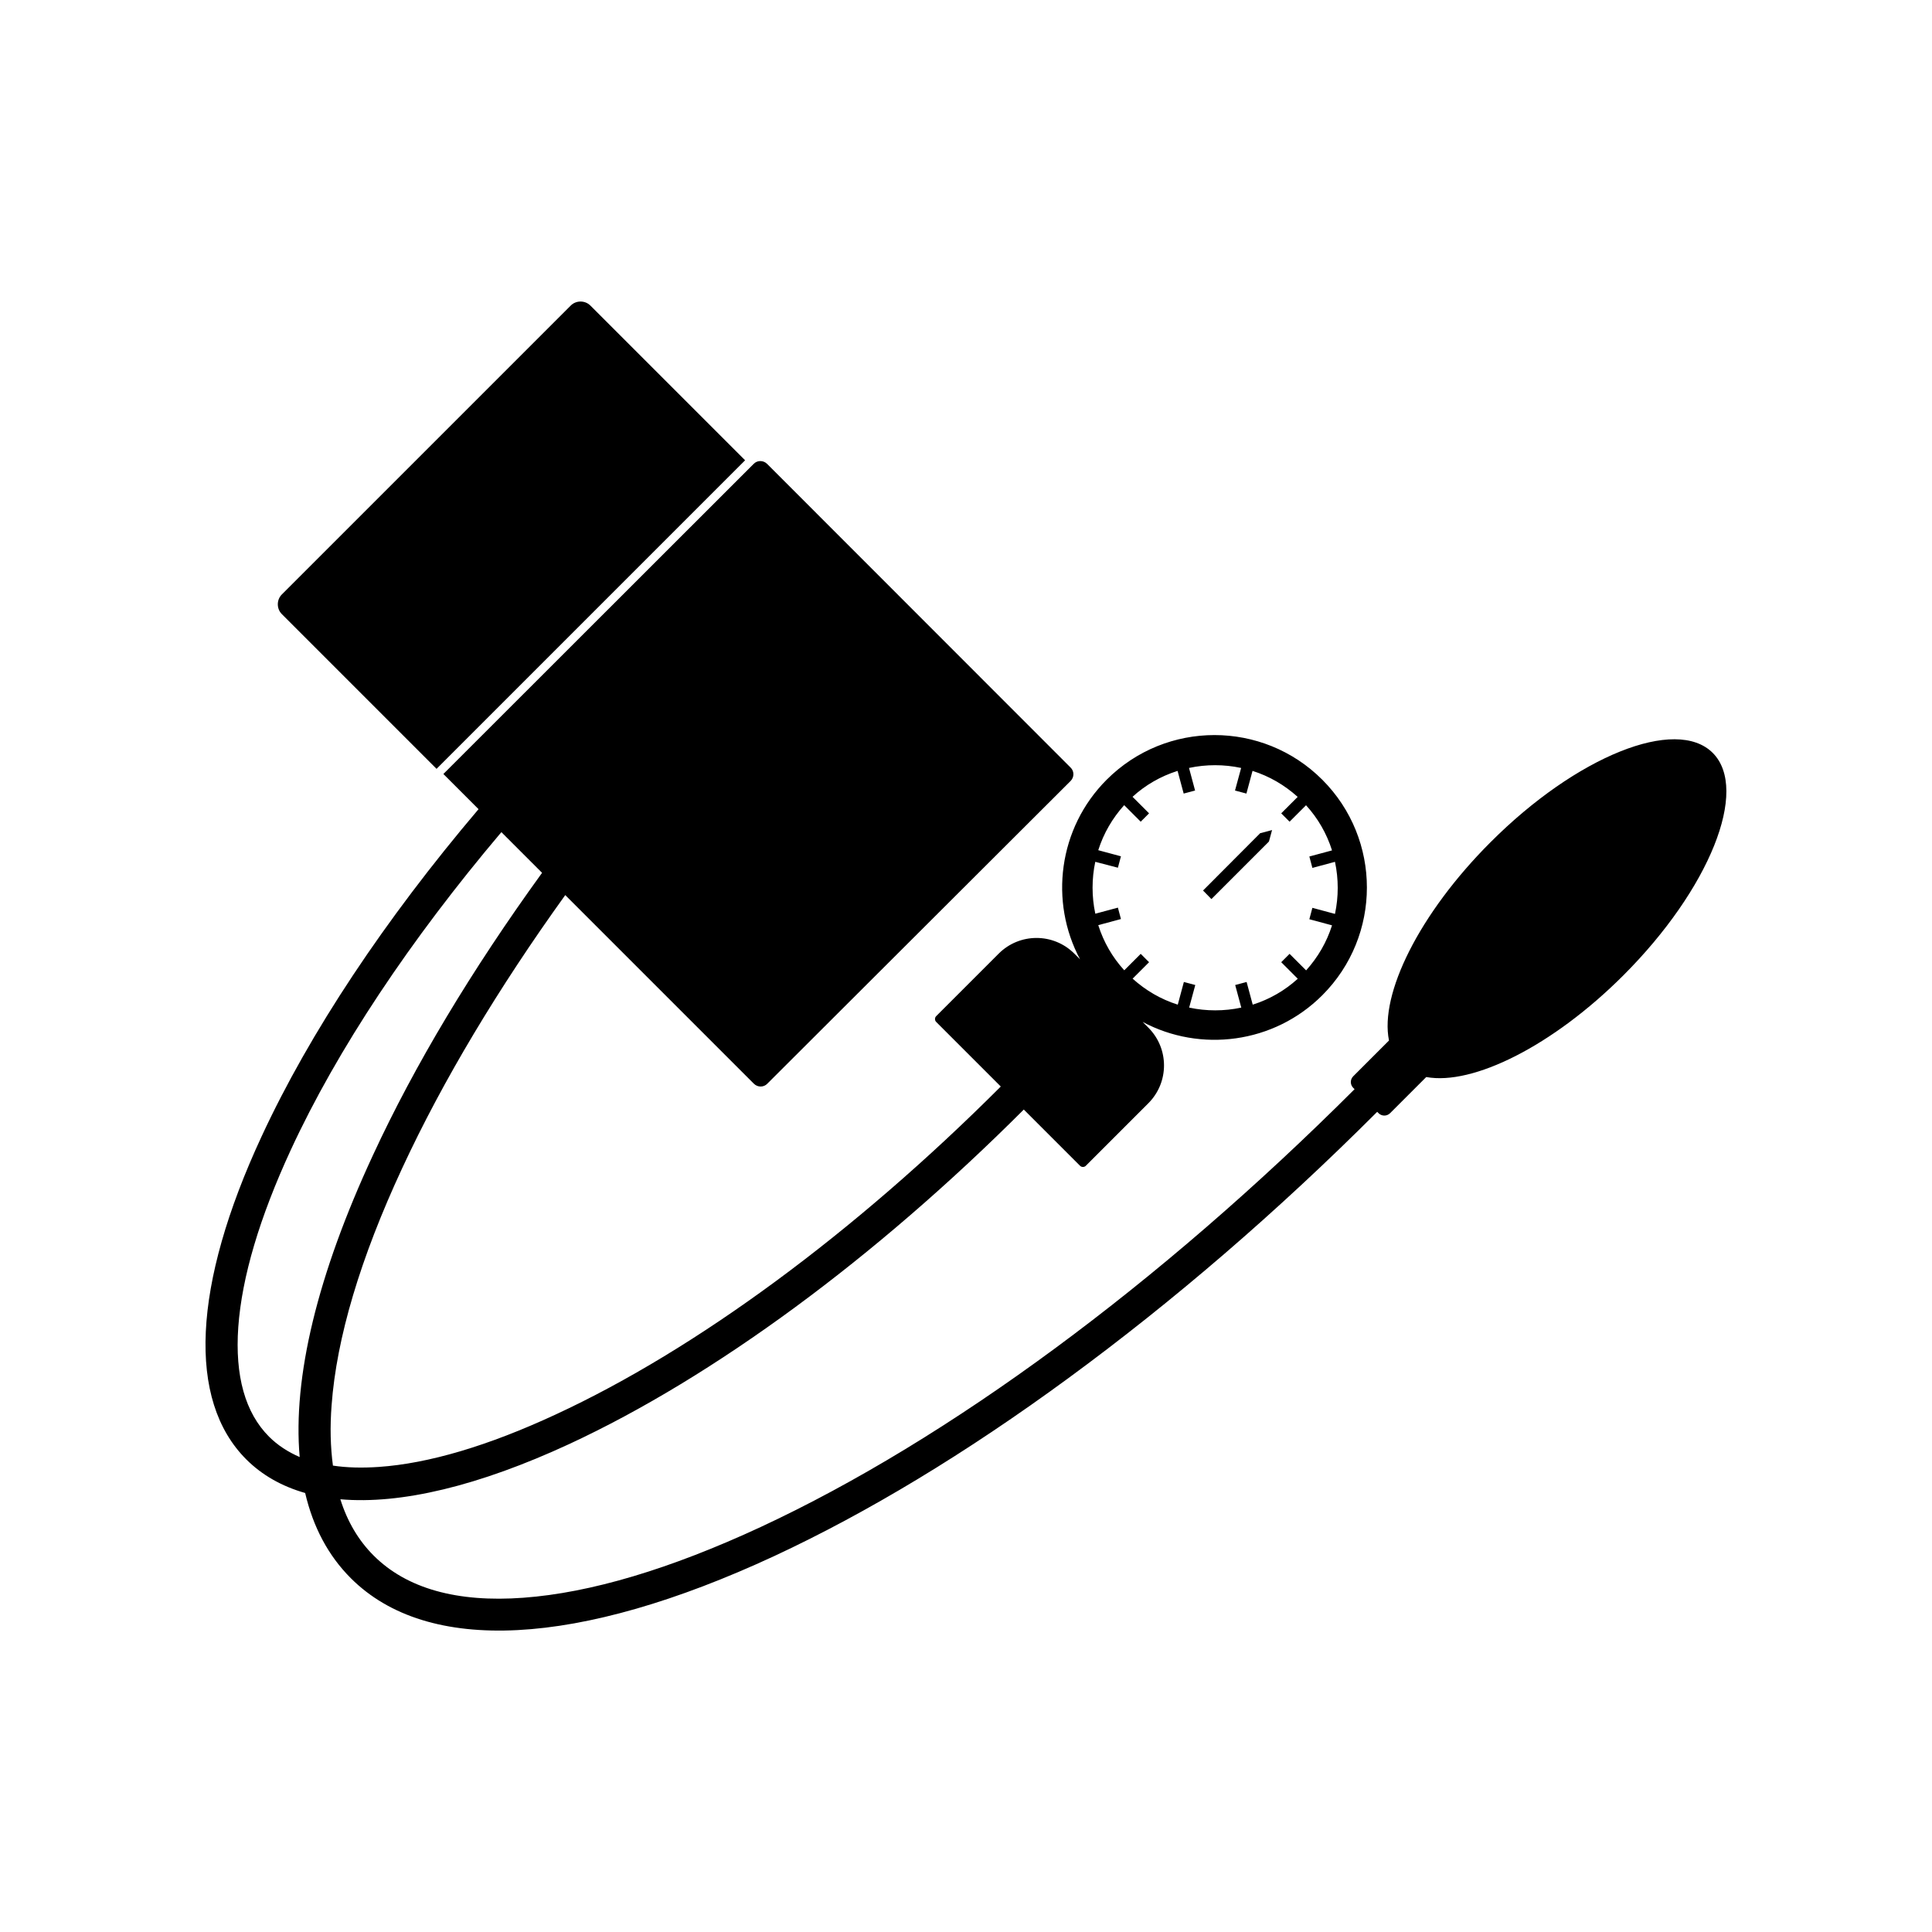
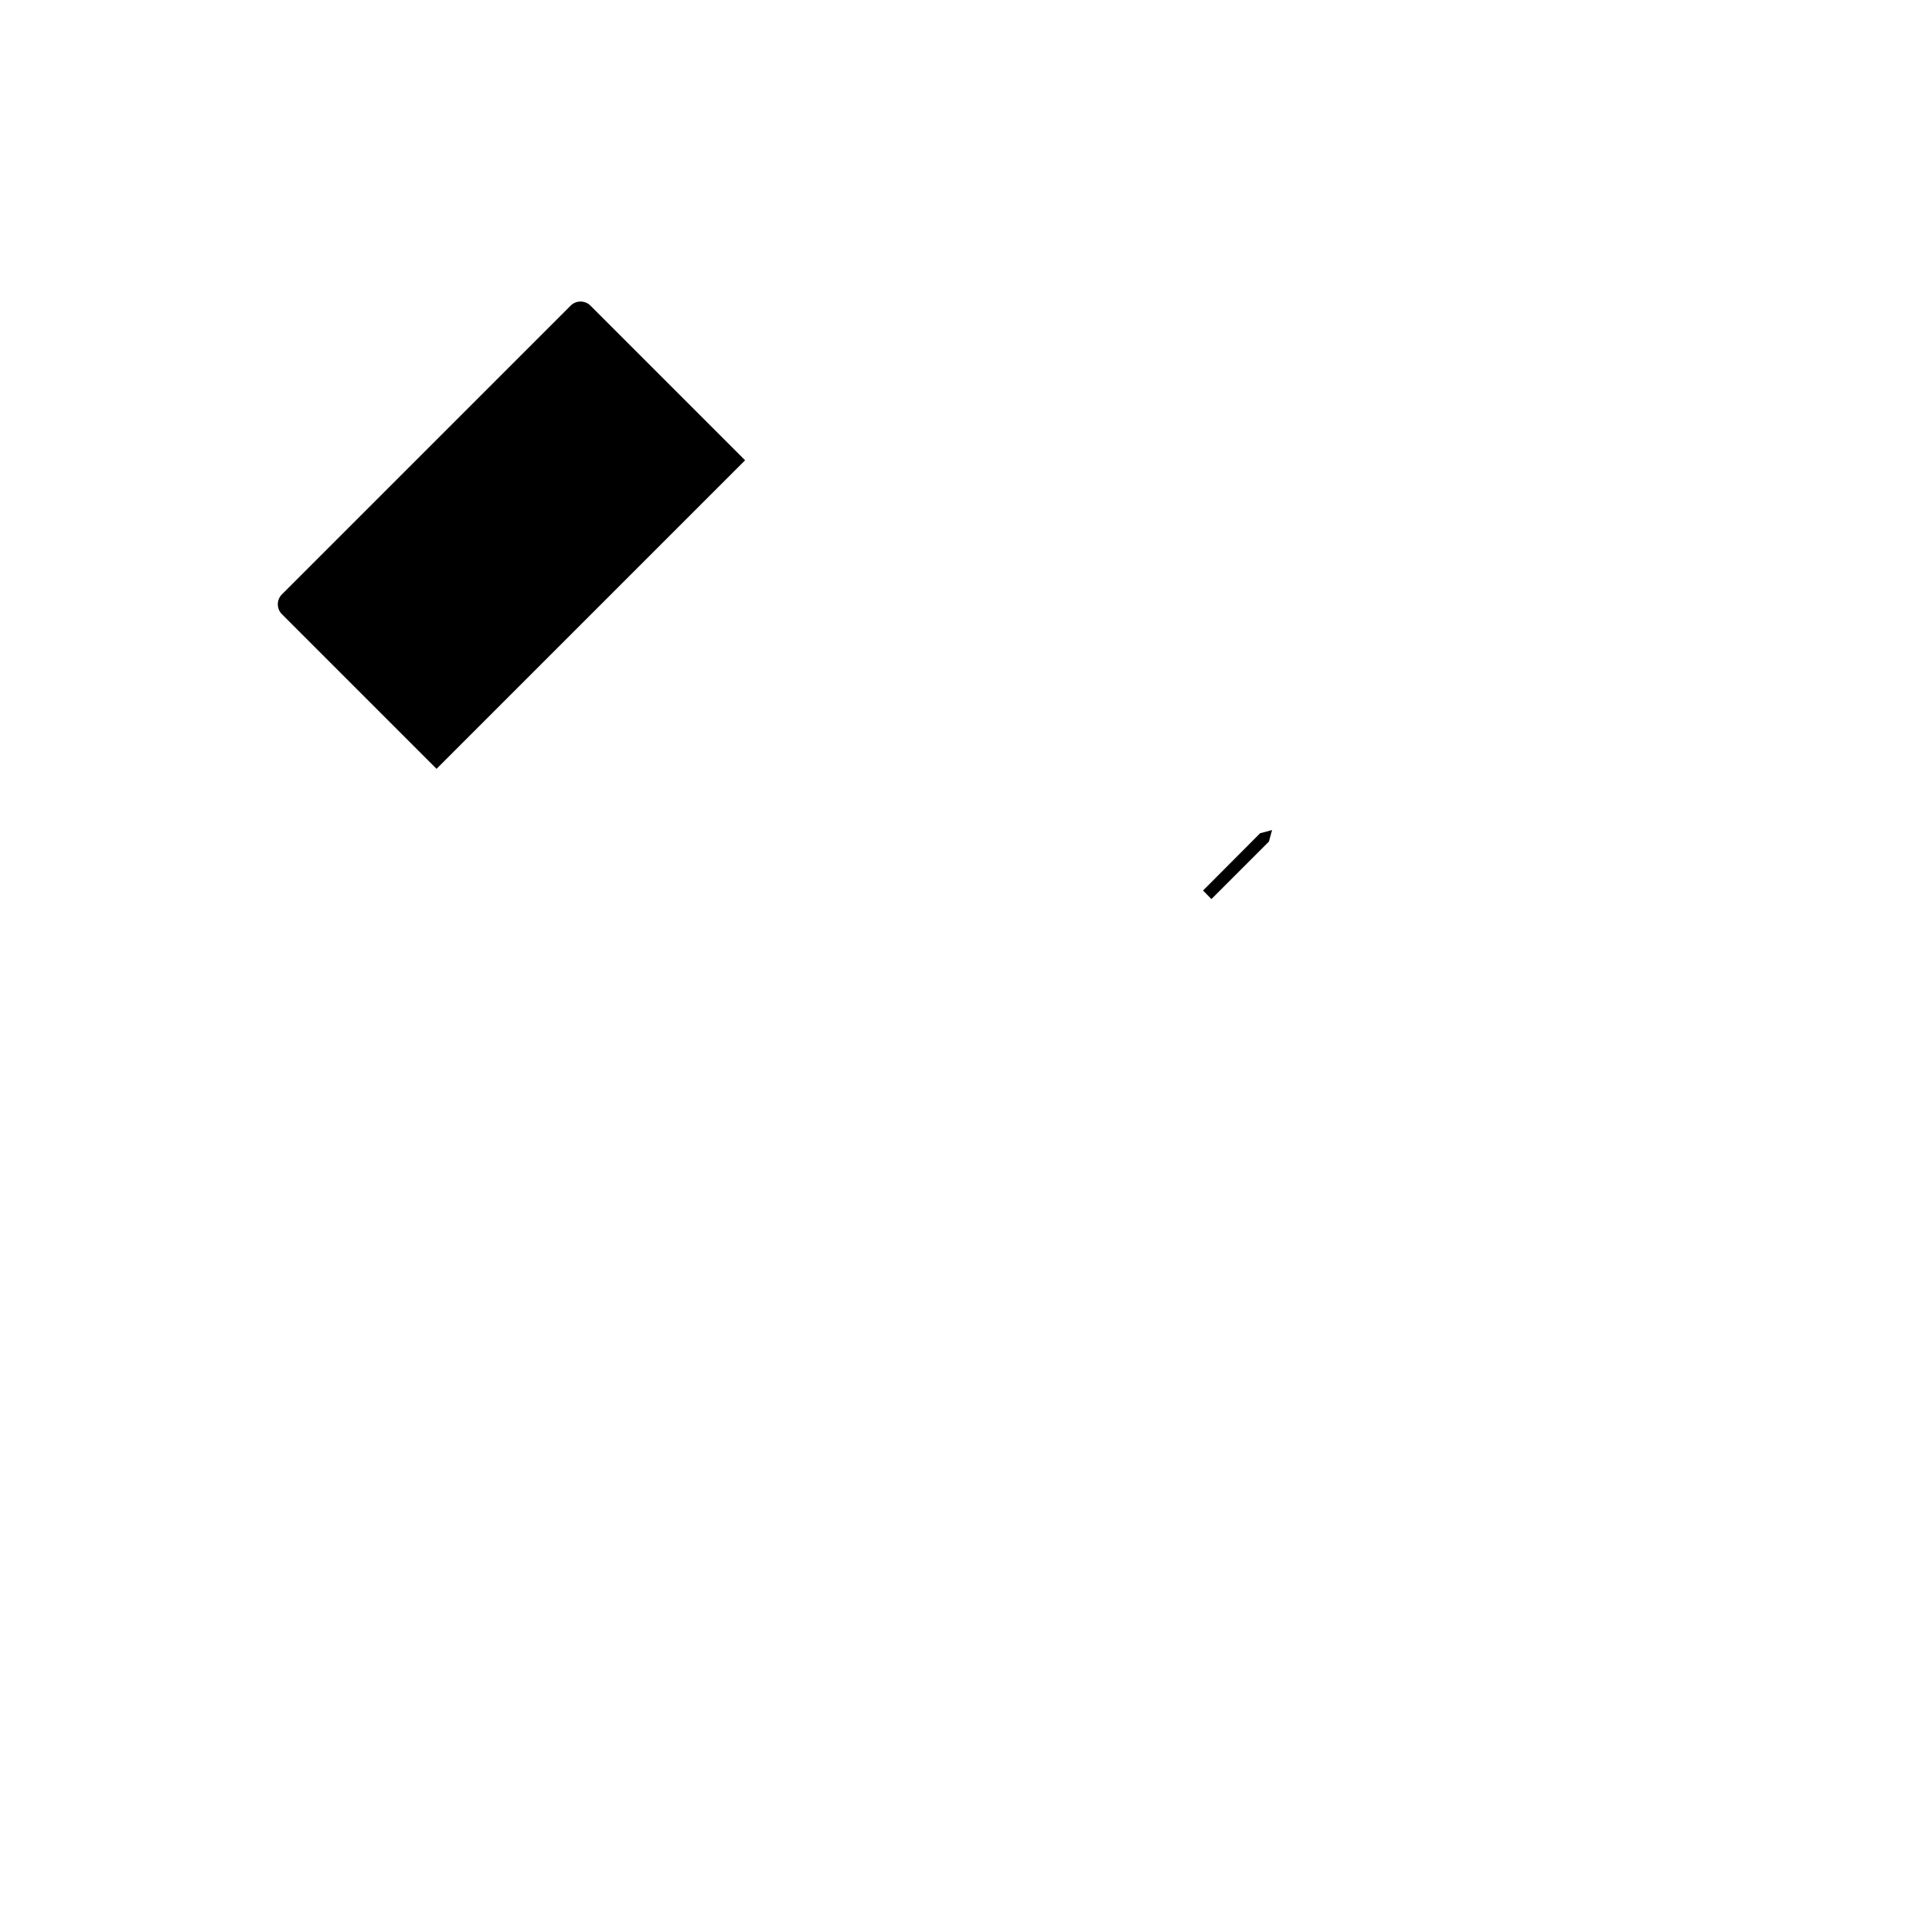
<svg xmlns="http://www.w3.org/2000/svg" fill="#000000" width="800px" height="800px" version="1.1" viewBox="144 144 512 512">
  <g>
    <path d="m259.69 347.75 81.77-81.77-41.012-41.012c-1.41-1.41-3.777-1.41-5.188 0l-76.578 76.578c-1.41 1.41-1.41 3.777 0 5.188z" />
    <path d="m480.25 367.05 0.051-0.102 0.809-2.973-3.023 0.805h-0.102l-15.164 15.215 2.215 2.269z" />
-     <path d="m539 367.2c-18.895 18.895-29.422 40.254-26.902 52.547l-9.473 9.473c-0.855 0.855-0.855 2.215 0 3.074l0.352 0.352c-51.691 51.641-107.56 92.852-157.39 116.03-23.98 11.133-45.09 17.434-62.875 18.742-17.633 1.309-30.984-2.469-39.699-11.184-3.981-3.981-6.953-8.969-8.816-14.914 16.02 1.41 36.676-3.527 60.711-14.66 38.188-17.734 80.961-49.172 120.41-88.621l14.914 14.914c0.402 0.402 1.109 0.402 1.512 0l16.574-16.574c5.543-5.543 5.543-14.508 0-20.051l-1.512-1.512c15.266 8.16 34.762 5.793 47.609-7.055 15.77-15.77 15.77-41.363 0-57.133-15.77-15.77-41.363-15.77-57.133 0-12.848 12.848-15.215 32.344-7.055 47.609l-1.512-1.512c-5.543-5.543-14.508-5.543-20.051 0l-16.574 16.574c-0.402 0.402-0.402 1.109 0 1.512l17.129 17.129c-38.742 38.742-80.609 69.625-117.94 86.906-17.887 8.312-33.703 13-46.906 13.906-4.434 0.301-8.465 0.203-12.141-0.352-0.656-4.887-0.805-10.227-0.352-16.02 1.309-17.785 7.609-38.945 18.742-62.875 10.73-23.125 25.391-47.559 43.176-72.297l49.977 49.977c1.008 1.008 2.621 1.008 3.578 0l80.355-80.207c1.008-1.008 1.008-2.621 0-3.578l-80.406-80.457c-1.008-1.008-2.621-1.008-3.578 0l-82.223 82.172 9.32 9.32c-24.836 29.27-44.738 59.199-57.484 86.707-18.34 39.5-19.75 69.93-4.082 85.598 4.18 4.18 9.422 7.152 15.617 8.918 2.117 9.07 6.144 16.625 12.09 22.57 20.355 20.355 60.207 18.289 112.2-5.844 24.688-11.488 50.883-27.305 77.891-47.105 27.91-20.453 55.469-44.184 81.918-70.633l0.352 0.352c0.855 0.855 2.215 0.855 3.074 0l9.574-9.574c12.344 2.266 33.504-8.211 52.246-26.953 22.824-22.824 33.402-49.172 23.68-58.945-9.723-9.727-36.121 0.855-58.895 23.676zm-104.74 5.191 5.996 1.562 0.805-3.023-5.996-1.613v-0.051c1.41-4.434 3.727-8.414 6.852-11.891l4.383 4.383 2.215-2.215-4.383-4.383c3.426-3.125 7.457-5.441 11.891-6.852h0.051l1.613 5.996 3.023-0.805-1.613-5.996h0.051c4.484-0.957 9.219-0.957 13.703 0h0.051v0.051l-1.613 5.945 3.023 0.805 1.613-5.996h0.051c4.434 1.41 8.414 3.727 11.891 6.852h0.051l-4.383 4.383 2.215 2.215 4.383-4.383v0.051c3.125 3.426 5.441 7.457 6.852 11.891v0.051l-5.996 1.613 0.805 3.023 5.996-1.613v0.051c0.957 4.484 0.957 9.219 0 13.703v0.051l-5.996-1.613-0.805 3.023 5.996 1.613v0.051c-1.41 4.434-3.727 8.414-6.852 11.891l-4.383-4.383-2.215 2.215 4.383 4.383c-3.426 3.125-7.457 5.441-11.891 6.852h-0.051l-1.613-5.996-3.023 0.805 1.613 5.996h-0.051c-4.484 0.957-9.219 0.957-13.703 0h-0.051v-0.051l1.613-5.945-3.023-0.805-1.613 5.996h-0.051c-4.434-1.41-8.414-3.727-11.891-6.852h-0.051l4.383-4.383-2.215-2.215-4.383 4.383v-0.051c-3.125-3.426-5.441-7.457-6.852-11.891v-0.051l5.996-1.613-0.805-3.023-5.996 1.613v-0.051c-0.957-4.484-0.957-9.219 0-13.703zm-210.84 157.74c-3.125-1.359-5.844-3.125-8.113-5.391-6.348-6.348-9.07-16.121-8.16-29.07 0.957-13.25 5.644-29.02 13.906-46.906 12.344-26.703 31.691-55.723 55.82-84.238l10.781 10.781c-18.742 25.895-33.805 51.035-44.789 74.766-14.762 31.742-21.309 59-19.445 80.059z" />
  </g>
</svg>